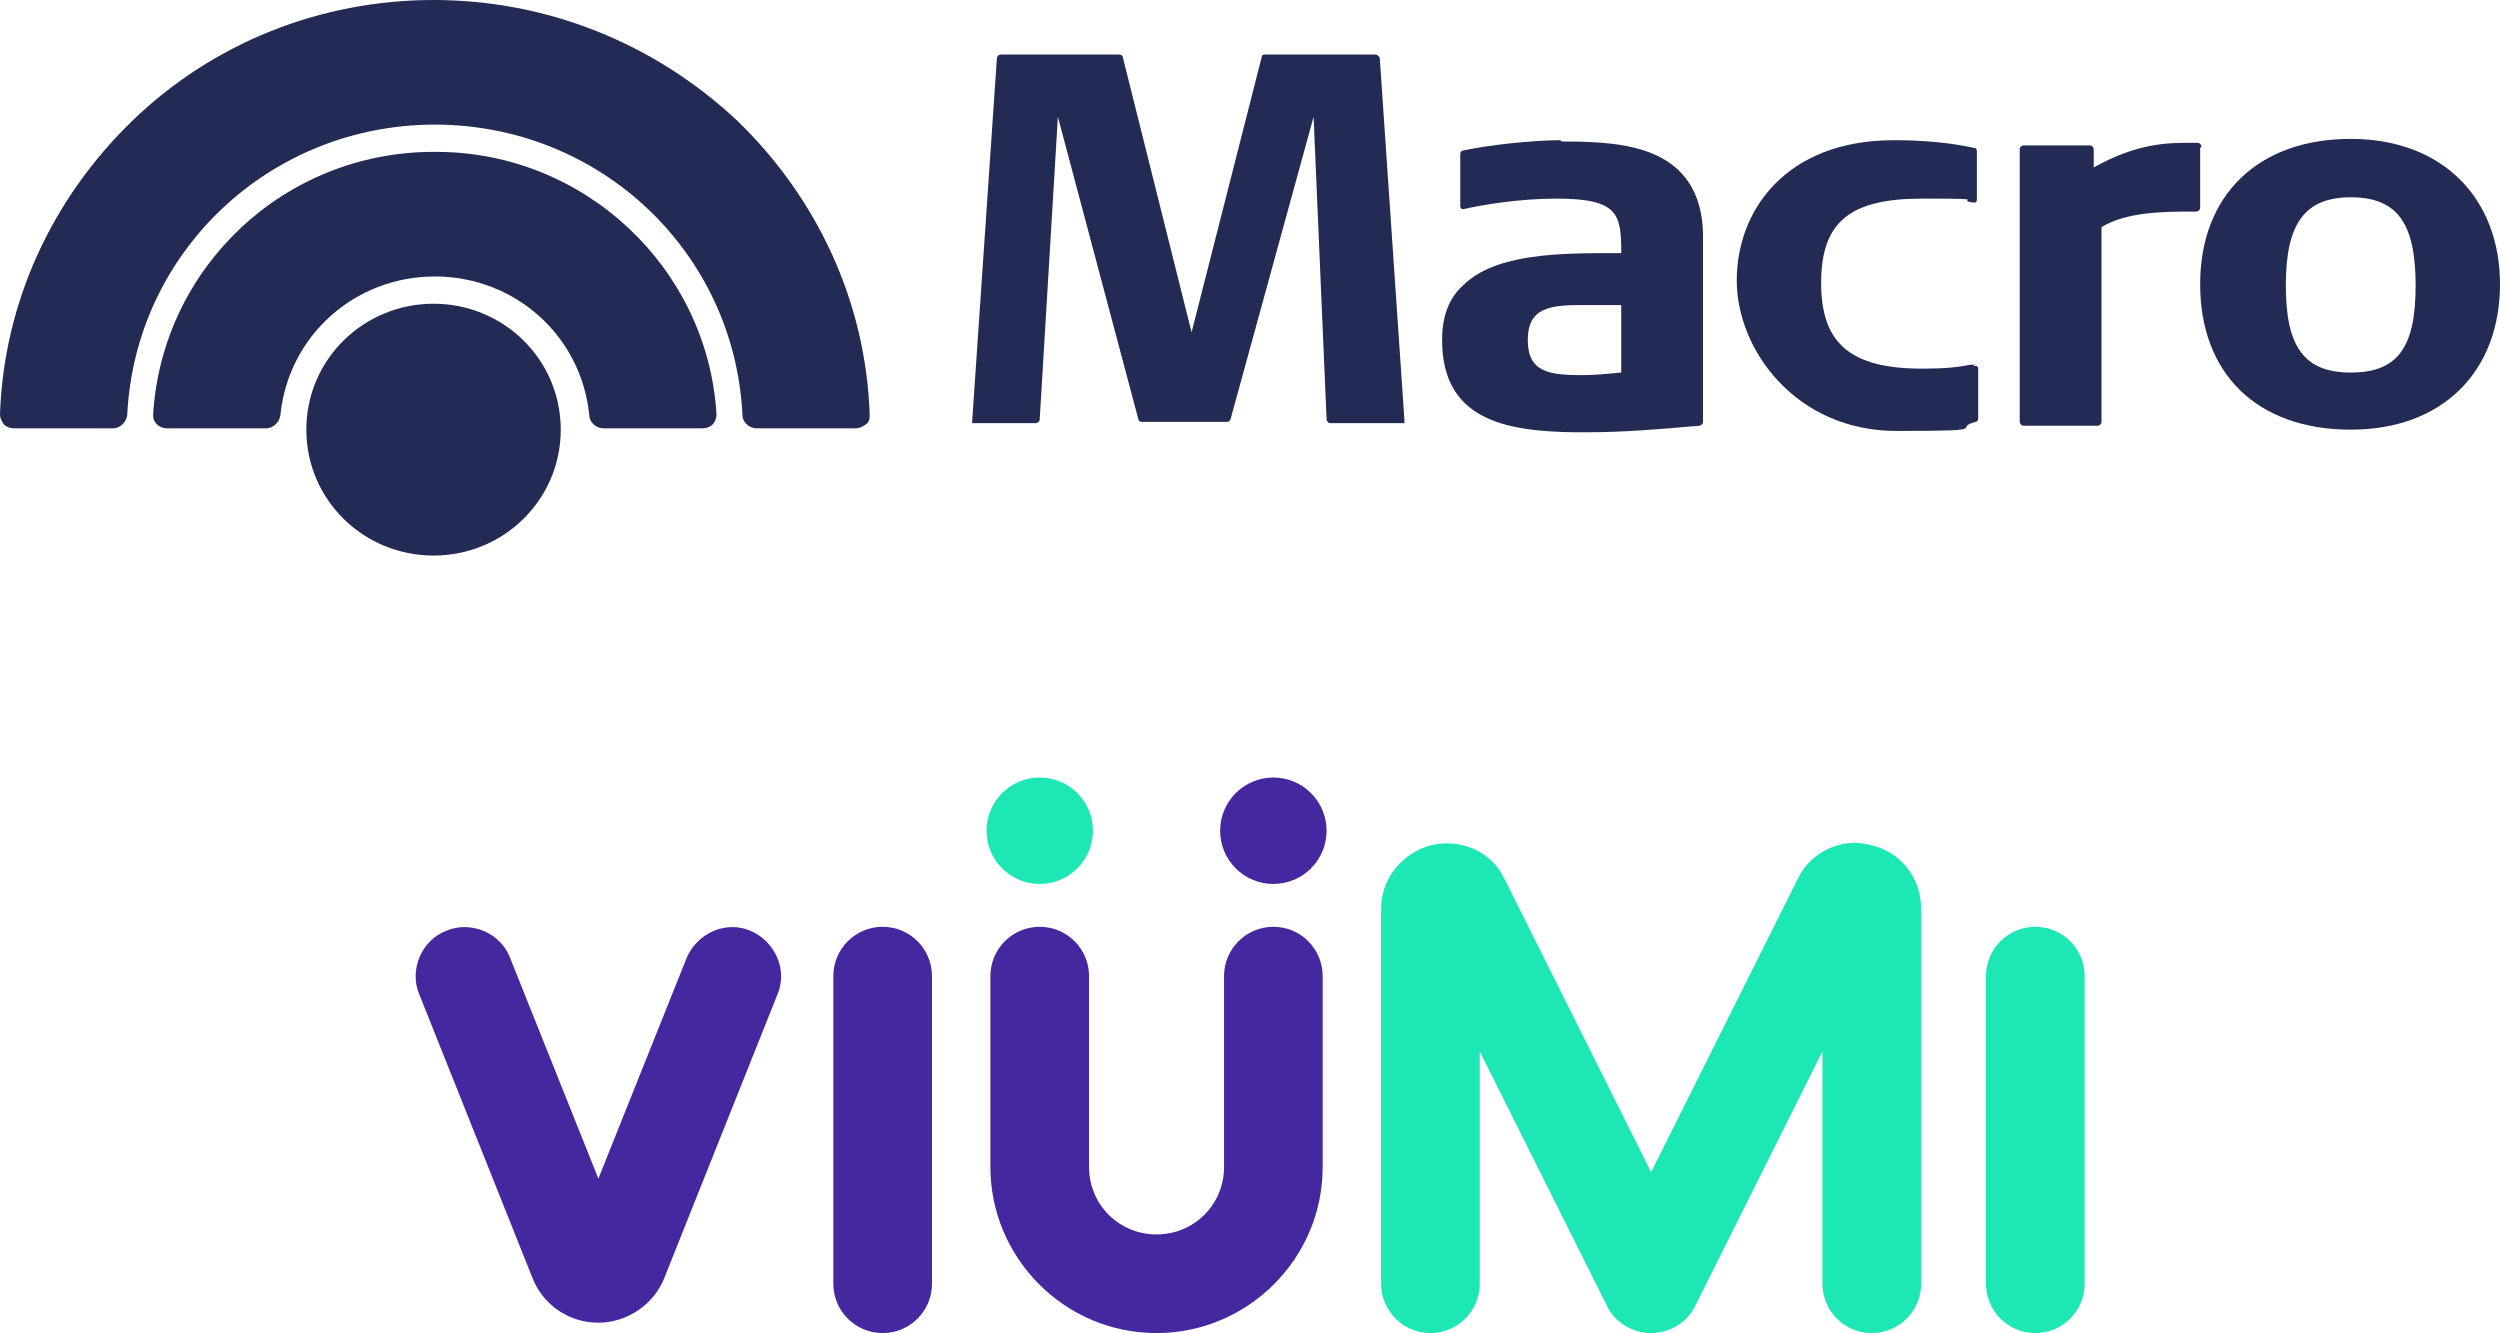
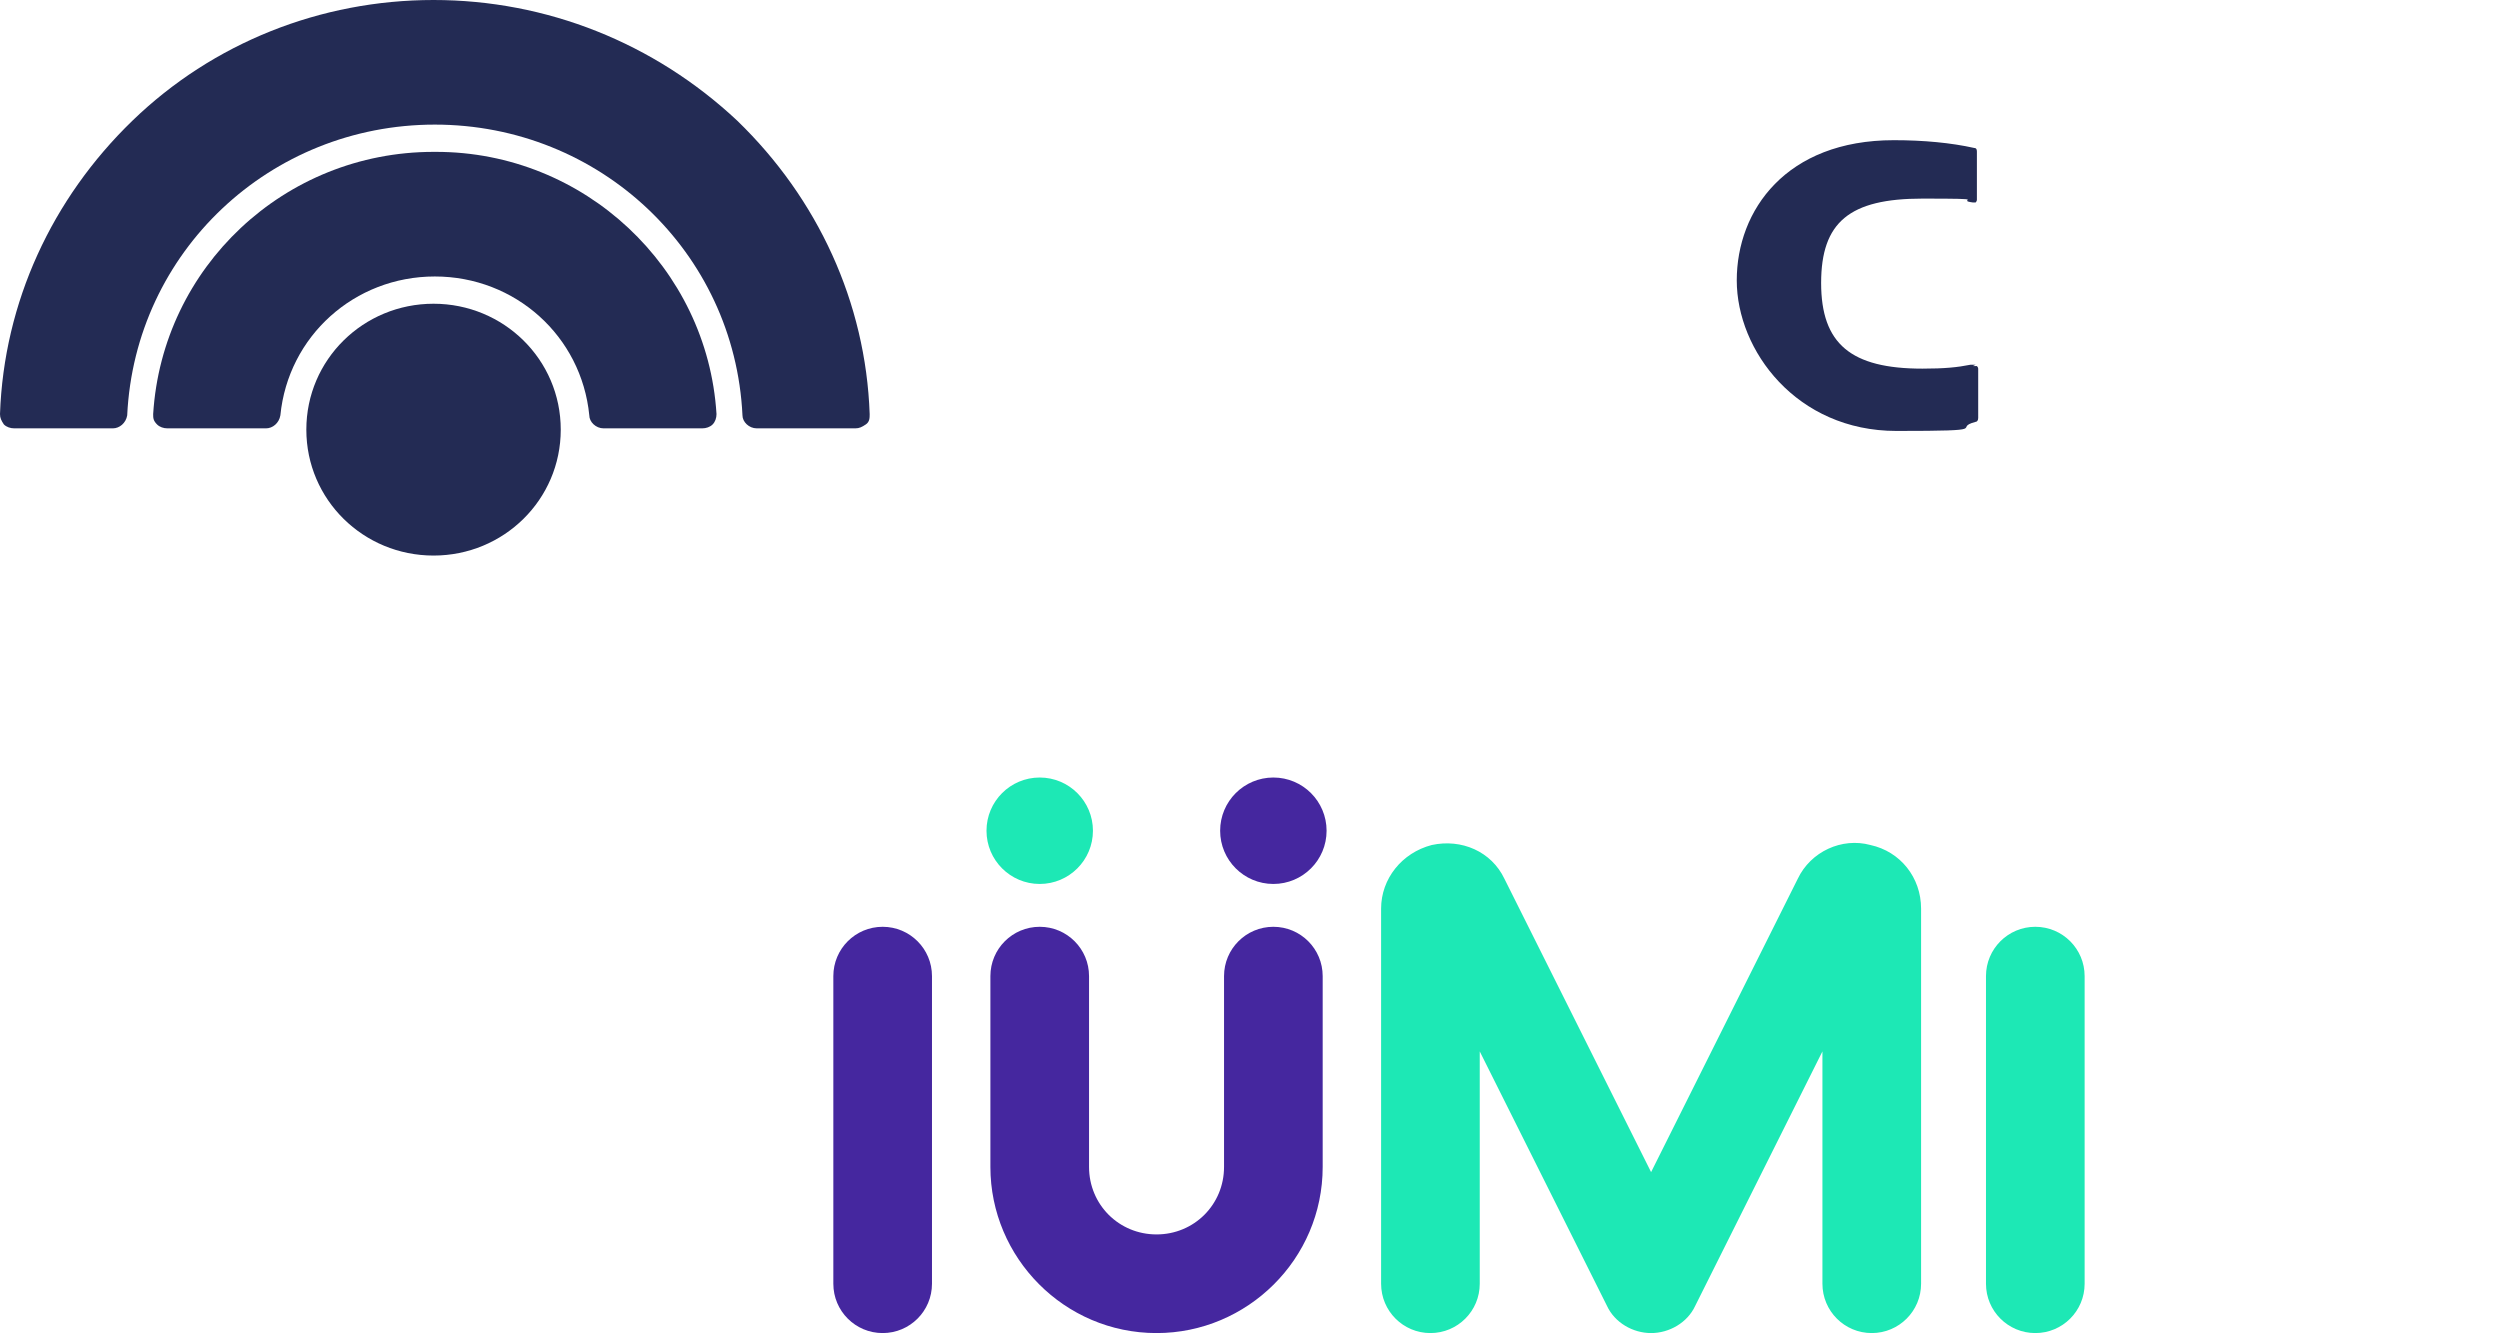
<svg xmlns="http://www.w3.org/2000/svg" viewBox="0 0 192.6 102.7">
  <g>
    <g id="Capa_1">
      <g id="g86">
        <path id="path12" d="M33.4,11.7c-11.5,0-20.9,8.9-21.6,20.2,0,.3,0,.5.3.8.2.2.5.3.8.3h7.6c.5,0,1-.4,1.1-1,.6-6.1,5.7-10.7,11.9-10.7s11.3,4.6,11.9,10.7c0,.5.5,1,1.1,1h7.6c.3,0,.6-.1.8-.3s.3-.5.3-.8c-.7-11.3-10.2-20.2-21.6-20.2" fill="#232b54" fill-rule="evenodd" />
        <path id="path14" d="M33.4,23.4c-5.4,0-9.8,4.3-9.8,9.7s4.4,9.7,9.8,9.7,9.8-4.3,9.8-9.7-4.4-9.7-9.8-9.7" fill="#232b54" fill-rule="evenodd" />
        <path id="path16" d="M33.4,0c-8.7,0-17,3.3-23.2,9.3C4,15.3.3,23.3,0,31.9c0,.3.1.5.3.8.2.2.5.3.8.3h7.6c.5,0,1-.4,1.1-1,.6-12.6,11-22.4,23.7-22.4s23.1,9.8,23.7,22.4c0,.5.5,1,1.1,1h7.6c.3,0,.5-.1.8-.3s.3-.5.3-.8c-.3-8.6-4-16.6-10.2-22.6C50.4,3.3,42.1,0,33.4,0" fill="#232b54" fill-rule="evenodd" />
-         <path id="path18" d="M106.2,4.2h-8.7c-.1,0-.3,0-.3.2l-5.4,21.2h0l-5.3-21.2c0-.1-.1-.2-.3-.2h-9.1c-.1,0-.3.1-.3.3l-1.9,27.9c0,0,0,.1,0,.2,0,0,.1,0,.2,0h4.7c.1,0,.3-.1.3-.3l1.4-23.3h0l6.2,23.3c0,.1.1.2.3.2h6.5c.1,0,.2,0,.3-.2l6.4-23.3h0l1,23.3c0,.1.1.3.3.3h5.5c0,0,.1,0,.2,0,0,0,0-.1,0-.2l-1.9-27.9c0-.1-.2-.3-.3-.3" fill="#232b54" fill-rule="evenodd" />
-         <path id="path20" d="M120.2,10.8c-2.2,0-5.7.4-7.5.8-.1,0-.2.1-.2.3v4c0,0,0,.1.1.2,0,0,.1,0,.2,0,1.3-.3,4.2-.8,7.1-.8,4.8,0,5,1.2,5,4.2h-.4c-4.3,0-9.3,0-11.8,2.5-1.1,1-1.6,2.4-1.6,4.2,0,6.1,4.8,7,10,7.1.5,0,.9,0,1.4,0,2.4,0,5-.2,8.4-.5.1,0,.3-.1.3-.3v-14.3c0-2.1-.6-3.8-1.8-5-2.1-2.1-5.6-2.3-9.1-2.3M124.9,23.6v5.1c-1.1.1-2,.2-3,.2-2.5,0-4.2-.2-4.2-2.7s1.7-2.7,4.2-2.7,2.5,0,3,0" fill="#232b54" fill-rule="evenodd" />
        <path id="path22" d="M152.2,28.1h-.4c-1,.2-2,.3-3.7.3-5.5,0-7.8-1.9-7.8-6.6s2.2-6.5,7.8-6.5,2.4.1,3.9.3c0,0,.1,0,.2,0,0,0,.1-.1.1-.2v-3.7c0-.1,0-.3-.2-.3-1.8-.4-3.9-.6-6.2-.6-8.3,0-12.1,5.4-12.1,10.8s4.6,11.6,12.3,11.6,4.2-.2,6.1-.7c.1,0,.2-.1.2-.3v-3.8c0,0,0-.1-.1-.2-.1,0-.2,0-.3,0" fill="#232b54" fill-rule="evenodd" />
-         <path id="path24" d="M169.6,11.3c0-.1-.1-.3-.3-.3h-.4c-1.9,0-4.2,0-7.6,1.9v-1.4c0-.1-.1-.3-.3-.3h-5.1c-.1,0-.3.1-.3.3v21c0,.1.1.3.3.3h5.7c.1,0,.3-.1.3-.3v-15c1.9-1.2,5-1.2,7-1.2h.3c.1,0,.3-.1.3-.3v-4.6Z" fill="#232b54" fill-rule="evenodd" />
-         <path id="path26" d="M181.1,10.7c-7.1,0-11.6,4.3-11.6,11.2s4.4,11.2,11.6,11.2,11.5-4.6,11.5-11.2-4.4-11.2-11.5-11.2M186.1,22c0,4.8-1.4,6.7-5,6.7s-5-2-5-6.7,1.4-6.8,5-6.8c3.6,0,5,2,5,6.8" fill="#232b54" fill-rule="evenodd" />
      </g>
      <g>
-         <path d="M46.1,101.9c-2.3,0-4.3-1.4-5.1-3.5l-8.7-21.8c-.8-1.9.2-4.2,2.1-4.9,1.9-.8,4.2.2,4.9,2.1l6.8,17,6.8-17c.8-1.9,3-2.9,4.9-2.1,1.9.8,2.9,3,2.1,4.9l-8.7,21.8c-.8,2.1-2.9,3.5-5.1,3.5Z" fill="#45279f" />
        <path d="M68,102.7c-2.1,0-3.8-1.7-3.8-3.8v-23.7c0-2.1,1.7-3.8,3.8-3.8s3.8,1.7,3.8,3.8v23.7c0,2.1-1.7,3.8-3.8,3.8Z" fill="#45279f" />
        <path d="M156.8,102.7c-2.1,0-3.8-1.7-3.8-3.8v-23.7c0-2.1,1.7-3.8,3.8-3.8s3.8,1.7,3.8,3.8v23.7c0,2.1-1.7,3.8-3.8,3.8Z" fill="#1de8b5" />
        <path d="M89.1,102.7c-7.1,0-12.8-5.8-12.8-12.8v-14.7c0-2.1,1.7-3.8,3.8-3.8s3.8,1.7,3.8,3.8v14.7c0,2.9,2.3,5.2,5.2,5.2s5.2-2.3,5.2-5.2v-14.7c0-2.1,1.7-3.8,3.8-3.8s3.8,1.7,3.8,3.8v14.7c0,7.1-5.8,12.8-12.8,12.8Z" fill="#45279f" />
        <circle cx="80.1" cy="64" r="4.1" fill="#1de8b5" />
        <circle cx="98.1" cy="64" r="4.1" fill="#45279f" />
        <path d="M144.2,102.7c-2.1,0-3.8-1.7-3.8-3.8v-17.9l-9.8,19.6c-.6,1.3-2,2.1-3.4,2.1s-2.8-.8-3.4-2.1l-9.8-19.6v17.9c0,2.1-1.7,3.8-3.8,3.8s-3.8-1.7-3.8-3.8v-28.9c0-2.3,1.6-4.3,3.9-4.9,2.3-.5,4.6.5,5.6,2.6l11.3,22.6,11.3-22.6c1-2.1,3.4-3.2,5.6-2.6,2.3.5,3.9,2.5,3.9,4.9v28.9c0,2.1-1.7,3.8-3.8,3.8Z" fill="#1de8b5" />
      </g>
    </g>
  </g>
</svg>